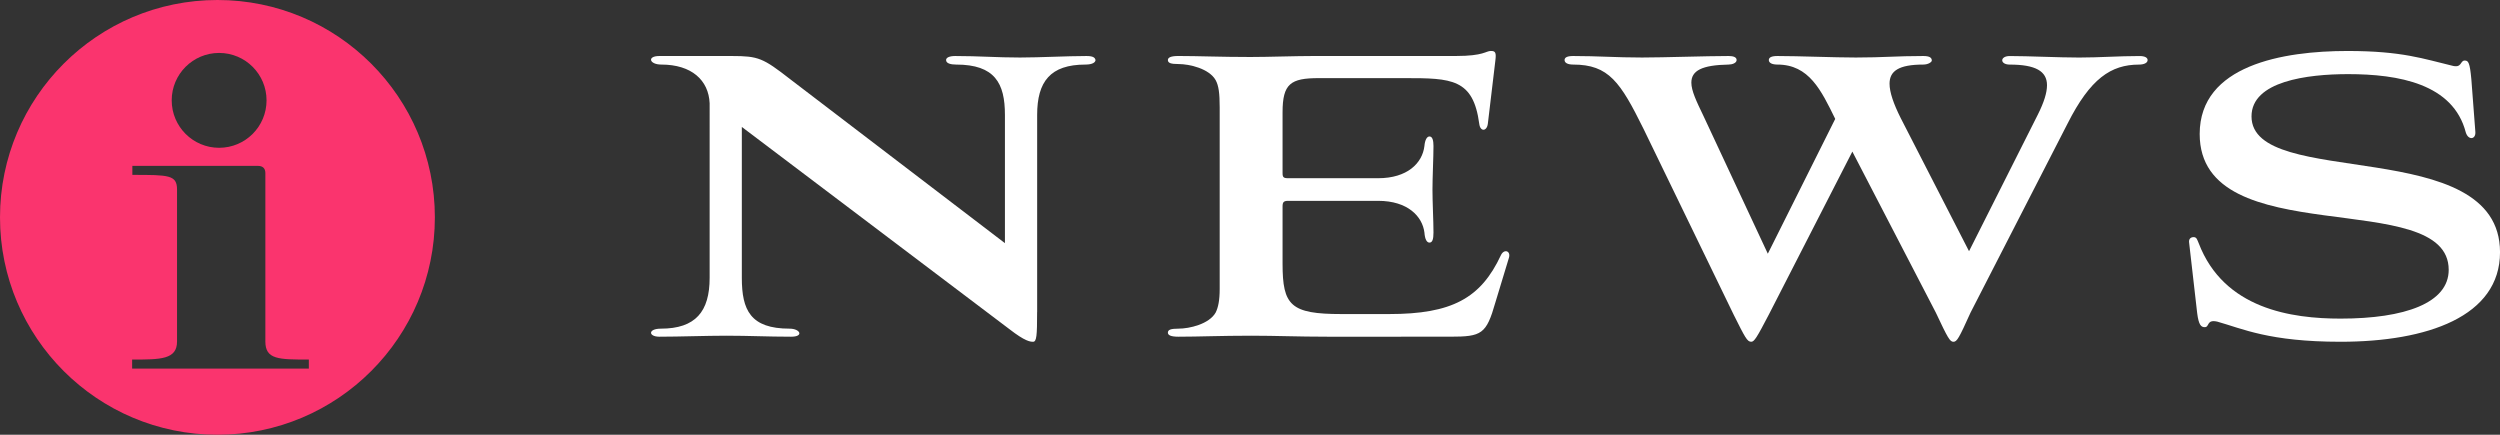
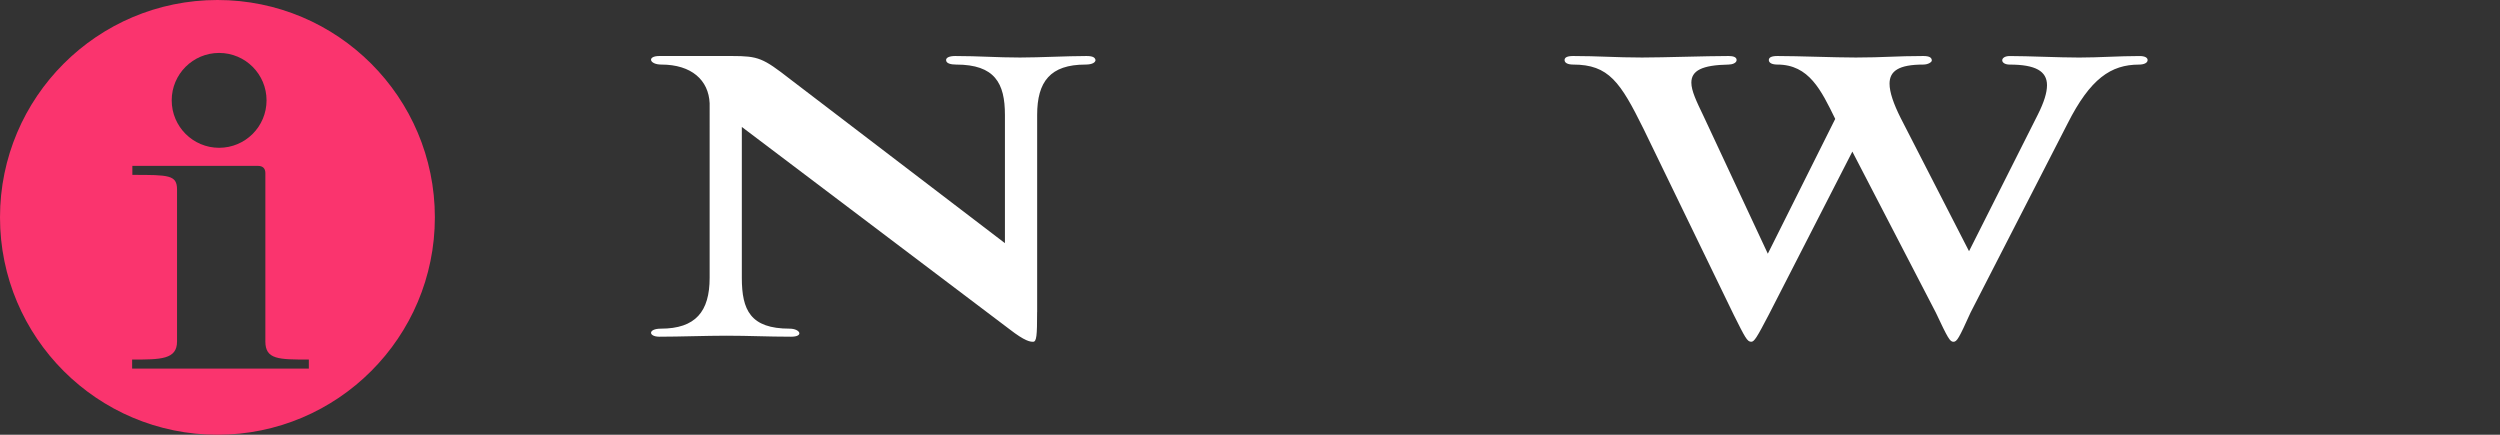
<svg xmlns="http://www.w3.org/2000/svg" version="1.1" id="NEWS" x="0px" y="0px" viewBox="0 0 124.21 21.6" style="enable-background:new 0 0 124.21 21.6;" xml:space="preserve">
  <rect x="0" y="0" width="124.21" height="21.6" fill="#333333" stroke="none" />
  <style type="text/css">
	.st0{fill:#FFFFFF;}
	.st1{fill:#FA346E;}
</style>
  <path class="st0" d="M51.528,15.505c0,1.175-0.025,1.475-0.2,1.475c-0.15,0-0.4-0.025-1.174-0.625L36.857,6.307v7.498  c0,1.6,0.425,2.524,2.375,2.524c0.525,0,0.725,0.4,0.075,0.4c-1.175,0-2.074-0.05-3.224-0.05c-1,0-2.324,0.05-3.324,0.05  c-0.55,0-0.575-0.4,0.075-0.4c1.725,0,2.424-0.85,2.424-2.524V5.132c-0.05-1.15-0.9-1.924-2.399-1.924c-0.6,0-0.725-0.425-0.1-0.425  h3.599c1.325,0,1.55,0.1,2.899,1.15l10.672,8.148V5.707c0-1.574-0.5-2.499-2.424-2.499c-0.25,0-0.5-0.05-0.5-0.225  c0-0.125,0.175-0.2,0.45-0.2c1.2,0,2.05,0.075,3.225,0.075c0.975,0,2.349-0.075,3.299-0.075c0.325,0,0.425,0.075,0.45,0.2  c0,0.1-0.125,0.225-0.5,0.225c-1.75,0-2.399,0.85-2.399,2.499V15.505z" />
-   <path class="st0" d="M65.973,16.729c-1.524,0-2.549-0.05-3.799-0.05c-1.525,0-2.6,0.05-3.625,0.05c-0.375,0-0.524-0.075-0.524-0.2  c0-0.15,0.15-0.2,0.524-0.2c0.55,0,1.525-0.225,1.85-0.8c0.125-0.25,0.2-0.6,0.2-1.175V5.332c0-0.7-0.05-1.075-0.2-1.35  c-0.325-0.575-1.299-0.8-1.85-0.8c-0.375,0-0.524-0.05-0.524-0.2c0-0.125,0.15-0.2,0.524-0.2c1,0,2.075,0.05,3.574,0.05  c0.95,0,2.175-0.05,3.225-0.05h6.998c1.375,0,1.475-0.25,1.725-0.25c0.225,0,0.275,0.075,0.225,0.475l-0.375,3.149  c-0.05,0.375-0.375,0.4-0.425,0c-0.3-2.25-1.375-2.274-3.699-2.274h-4.274c-1.4,0-1.8,0.275-1.8,1.699v3.024  c0,0.2,0.05,0.25,0.275,0.25h4.474c1.45,0,2.199-0.75,2.299-1.6c0.025-0.3,0.125-0.475,0.25-0.475c0.15,0,0.2,0.2,0.2,0.475  c0,0.575-0.05,1.524-0.05,2.174c0,0.625,0.05,1.55,0.05,2.125c0,0.325-0.05,0.5-0.2,0.5c-0.125,0-0.225-0.15-0.25-0.5  c-0.1-0.8-0.825-1.575-2.299-1.575h-4.474c-0.225,0-0.275,0.075-0.275,0.275v2.85c0,2.074,0.4,2.5,2.924,2.5h2.375  c3.099,0,4.549-0.775,5.549-2.924c0.15-0.325,0.5-0.225,0.4,0.125l-0.675,2.224c-0.45,1.575-0.675,1.7-2.25,1.7H65.973z" />
  <path class="st0" d="M92.032,7.532l-4.149,8.098c-0.6,1.149-0.725,1.35-0.875,1.35c-0.2,0-0.3-0.2-0.875-1.35l-4.474-9.223  c-1.15-2.325-1.725-3.199-3.5-3.199c-0.25,0-0.425-0.075-0.425-0.225c0-0.125,0.125-0.2,0.425-0.2c1.25,0,2.125,0.075,3.424,0.075  c1.1,0,3.174-0.075,4.299-0.075c0.225,0,0.4,0.05,0.4,0.2s-0.225,0.225-0.4,0.225c-1.325,0.025-1.849,0.3-1.849,0.899  c0,0.4,0.25,0.925,0.6,1.65l3.199,6.848l3.349-6.698c-0.7-1.425-1.3-2.699-2.874-2.699c-0.25,0-0.425-0.075-0.425-0.225  c0-0.125,0.125-0.2,0.425-0.2c1.075,0,2.799,0.075,3.899,0.075c1.375,0,2-0.075,3.349-0.075c0.3,0,0.425,0.075,0.425,0.225  c0,0.075-0.175,0.2-0.425,0.2c-1.225,0-1.675,0.325-1.675,0.95c0,0.425,0.2,1,0.55,1.699l3.399,6.624l3.424-6.798  c0.3-0.6,0.45-1.075,0.45-1.45c0-0.7-0.575-1.024-1.85-1.024c-0.5,0-0.5-0.425,0-0.425c0.925,0,2.424,0.075,3.449,0.075  s1.95-0.075,3-0.075c0.25,0,0.4,0.075,0.4,0.2c0,0.15-0.2,0.225-0.425,0.225c-1.399,0-2.424,0.7-3.549,2.924l-4.824,9.398  c-0.575,1.275-0.675,1.45-0.85,1.45c-0.175,0-0.275-0.175-0.875-1.45L92.032,7.532z" />
-   <path class="st0" d="M122.986,6.557c0.025,0.375-0.35,0.425-0.475,0.025c-0.625-2.424-3.349-2.899-5.848-2.899  c-2.025,0-4.799,0.35-4.799,2.1c0,3.674,12.347,0.85,12.347,6.748c0,3.199-3.624,4.449-7.923,4.449c-3.549,0-4.874-0.65-6.124-1  c-0.55-0.125-0.375,0.275-0.625,0.275c-0.175,0-0.3-0.1-0.375-0.7l-0.4-3.499c-0.025-0.15,0.05-0.275,0.225-0.275  c0.15,0,0.175,0.125,0.25,0.3c1.25,3.274,4.624,3.749,7.048,3.749c3.199,0,5.374-0.775,5.374-2.424c0-4.174-12.372-0.8-12.372-6.749  c0-3.424,4.149-4.124,7.348-4.124c2.725,0,3.799,0.399,5.174,0.725c0.525,0.15,0.4-0.25,0.65-0.25c0.175,0,0.25,0.1,0.325,0.925  L122.986,6.557z" />
  <path class="st1" d="M10.805,0C4.839,0,0,4.835,0,10.799C0,16.764,4.839,21.6,10.805,21.6c5.965,0,10.801-4.836,10.801-10.801  C21.606,4.835,16.77,0,10.805,0z M10.886,2.63c1.304,0,2.357,1.056,2.357,2.356c0,1.301-1.052,2.357-2.357,2.357  c-1.3,0-2.355-1.055-2.355-2.357C8.53,3.686,9.586,2.63,10.886,2.63z M15.345,18.312h-8.78v-0.448c1.418,0,2.231,0,2.231-0.897  V9.418c0-0.729-0.412-0.729-2.22-0.729V8.242h6.244c0.237,0,0.364,0.128,0.364,0.353v8.372c0,0.897,0.662,0.897,2.16,0.897V18.312z" />
</svg>